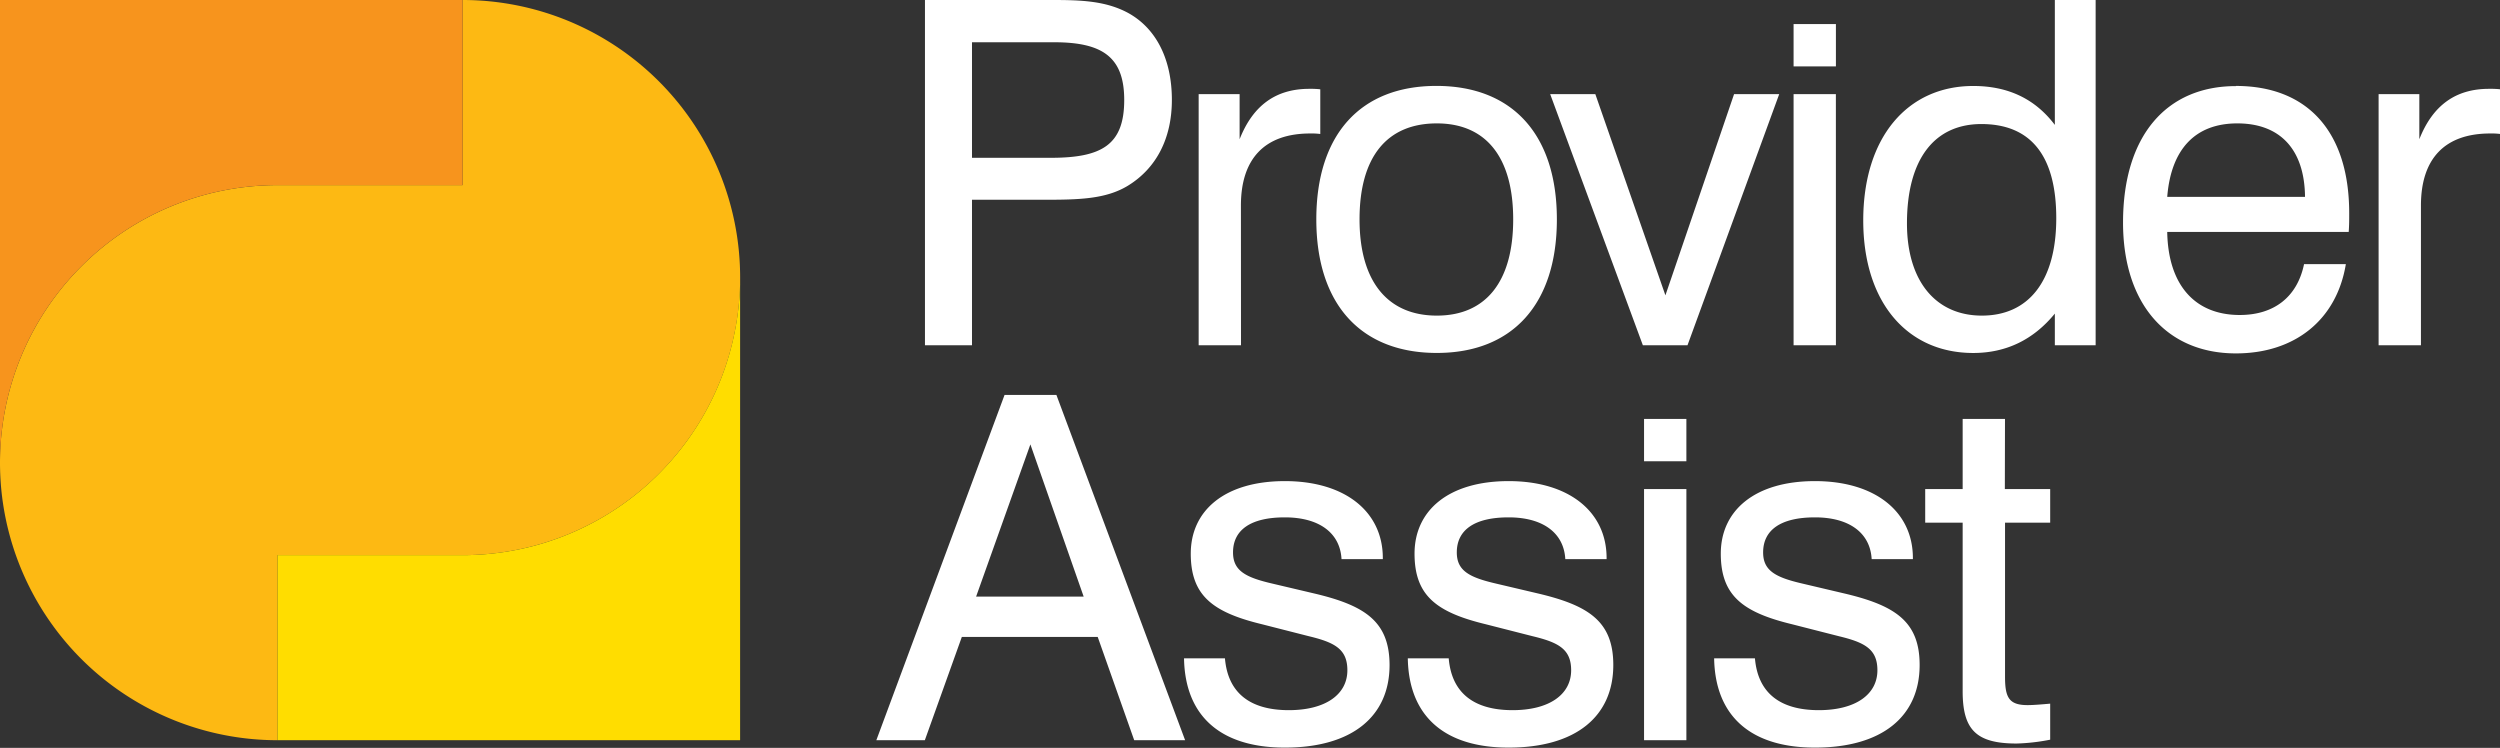
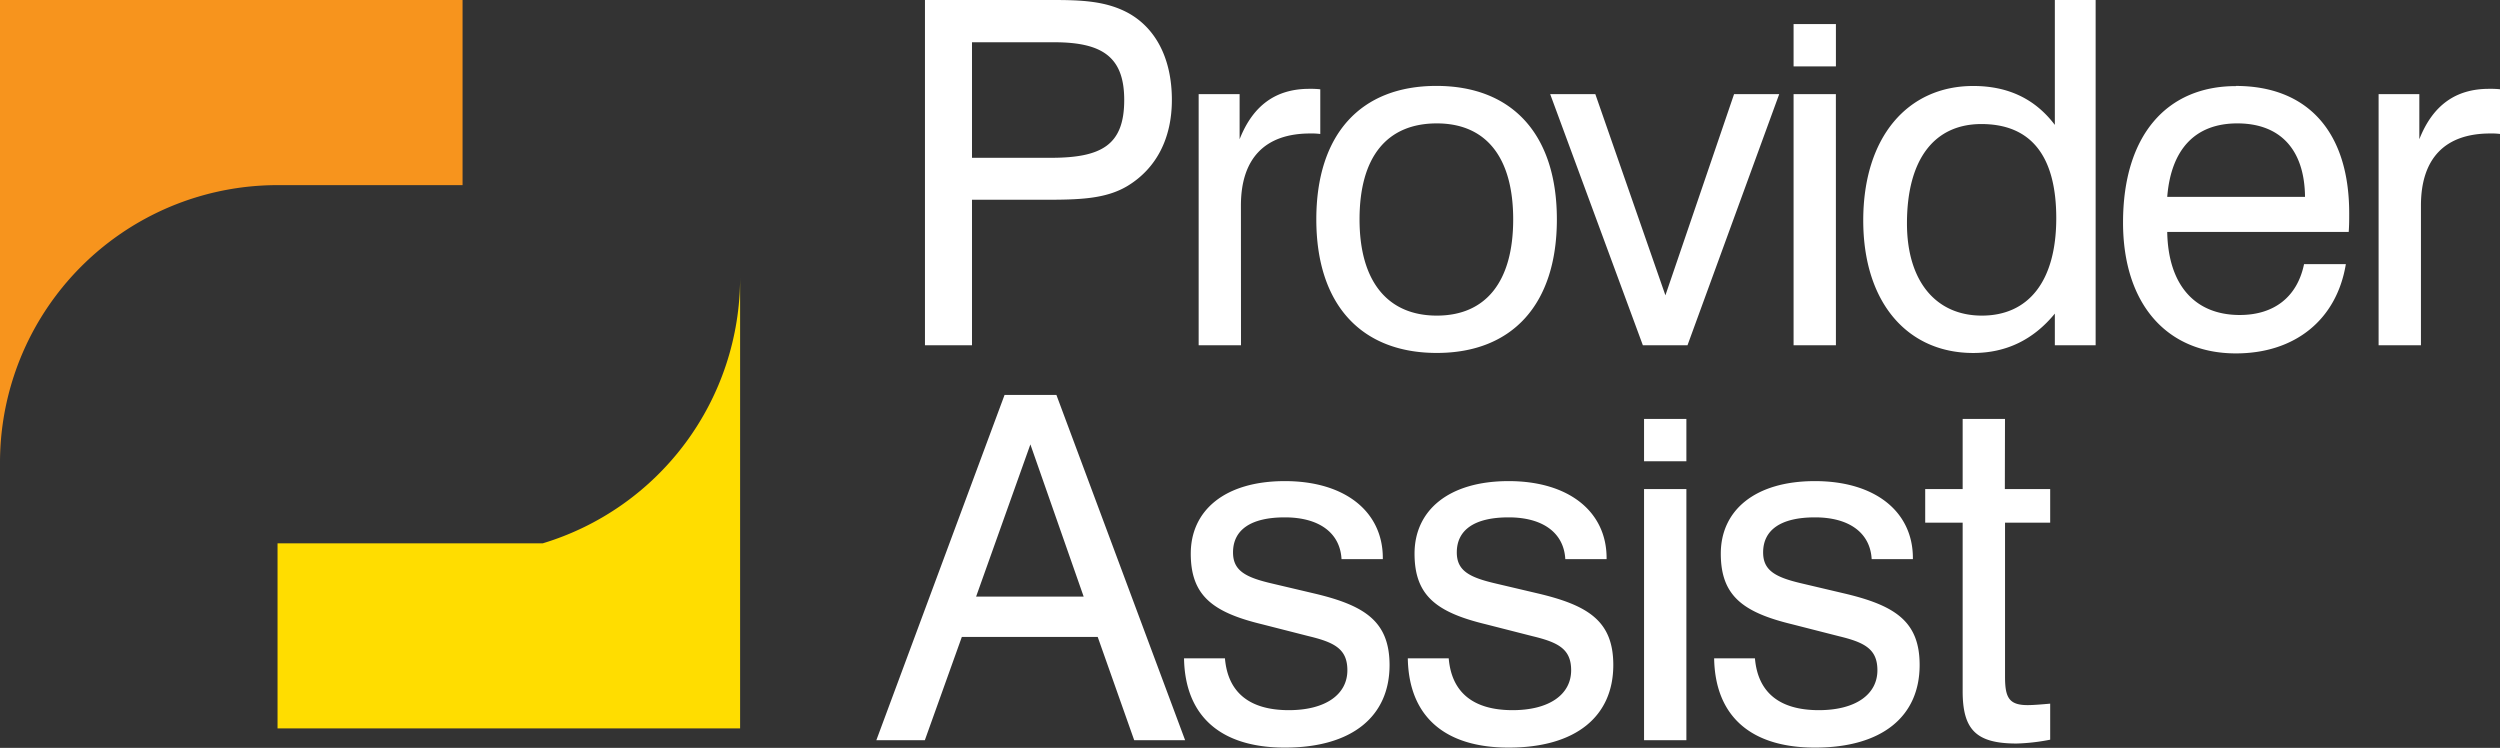
<svg xmlns="http://www.w3.org/2000/svg" id="Layer_1" data-name="Layer 1" viewBox="0 0 649.54 194.3">
  <rect x="0" y="0" width="649.54" height="194.3" fill="#333333" stroke="none" />
  <defs>
    <style>.cls-1{fill:#fdb913;}.cls-2{fill:#f7941d;}.cls-3{fill:#fd0;}.cls-4{fill:#fff;}</style>
  </defs>
-   <path class="cls-1" d="M120.18,0V48.1H72.11a72.11,72.11,0,0,0,0,144.22V144.24h48.07A72.11,72.11,0,1,0,120.18,0Z" />
  <path class="cls-2" d="M51.25,51.18A72.15,72.15,0,0,1,72.11,48.1h48.07V0H0V120.21A72.12,72.12,0,0,1,51.25,51.18Z" />
-   <path class="cls-3" d="M141,141.17a72.24,72.24,0,0,1-20.86,3.07H72.11v48.08H192.29V72.14A72.14,72.14,0,0,1,141,141.17Z" />
+   <path class="cls-3" d="M141,141.17H72.11v48.08H192.29V72.14A72.14,72.14,0,0,1,141,141.17Z" />
  <path class="cls-4" d="M477,6.25H466v11h11ZM427.15,119.84h11v-11h-11ZM252.54,51.9H271c9.23,0,16.22-.13,22-3.62,7.36-4.49,11.47-12.22,11.47-22.33,0-10.6-4.11-18.59-11.35-22.58C287.35.25,281,0,273.38,0H240.32V89.7h12.22Zm0-40.92h21.34c12.6,0,18.21,3.87,18.21,15C292.09,37.68,286.23,41,273,41H252.54ZM322.41,53.4c0-12.23,6.24-18.72,18-18.72a17.76,17.76,0,0,1,2.62.13V23.2a23,23,0,0,0-2.87-.12c-8.61,0-14.6,4.24-18.09,13.1V24.45H311.43V89.7h11Zm50.9,38.3C392.9,91.7,404.5,79.1,404.5,57s-11.6-34.68-31.31-34.68S342,34.93,342,57,353.6,91.7,373.31,91.7Zm0-59.64c12.73,0,19.84,8.73,19.84,24.95S386,82,373.31,82,353.23,73.23,353.23,57,360.34,32.06,373.31,32.06Zm77.23-7.61L432.7,76.73,414.49,24.45H402.76L426.84,89.7h11.6l23.83-65.25Zm26.45,0H466V89.7h11Zm56.89,8c-5.11-6.74-12.1-10.11-21.21-10.11-17,0-28.57,13.23-28.57,34.93,0,21.34,11.48,34.44,28.57,34.44,8.48,0,15.59-3.37,21.21-10.23V89.7h10.6V0h-10.6ZM514.92,82c-12,0-19.46-9-19.46-23.95,0-16.84,7.23-25.82,19.33-25.82,12.85,0,19.46,8.23,19.46,24.45C534.25,73.11,527,82,514.92,82Zm66-59.63c-18,0-29.32,12.85-29.32,35.43C551.6,79,563,91.82,580.92,91.82c15.34,0,26.19-8.73,28.57-23.2H598.63c-1.75,8.48-7.73,13.22-16.71,13.22-11.61,0-18.6-7.74-18.84-21.58h47.15c.13-1.62.13-3.25.13-4.87C610.36,34.18,599.5,22.33,580.92,22.33ZM563.08,51.15c1-12.48,7.36-19.09,18.21-19.09,11.1,0,17.47,6.74,17.59,19.09Zm83.59-28.07c-8.61,0-14.6,4.24-18.09,13.1V24.45H618V89.7h11V53.4c0-12.23,6.24-18.72,18-18.72a17.76,17.76,0,0,1,2.62.13V23.2A23,23,0,0,0,646.67,23.08ZM261,102.61l-33.31,89.7h12.6l9.61-26.83h35.3l9.48,26.83h13.23l-33.44-89.7ZM253.61,155l14.1-39.54L281.55,155Zm87.58-.87-10.6-2.5c-7-1.62-10.23-3.36-10.23-8.1,0-5.87,4.61-9.11,13.47-9.11s14.35,4,14.72,10.85h10.73V145c0-12.11-9.86-20-25.45-20s-24.45,7.61-24.45,18.84c0,10.85,5.61,15.22,18.46,18.34l12.23,3.12c6.74,1.62,10,3.37,10,8.85,0,6.24-5.61,10.36-15.22,10.36-10.23,0-15.85-4.62-16.59-13.47H307.63c.25,15,9.48,23.2,26.2,23.2,17.47,0,27.2-8.11,27.2-21.46C361,161.37,354.54,157.25,341.19,154.13Zm58.14,0-10.61-2.5c-7-1.62-10.22-3.36-10.22-8.1,0-5.87,4.61-9.11,13.47-9.11s14.35,4,14.72,10.85h10.73V145c0-12.11-9.86-20-25.45-20s-24.45,7.61-24.45,18.84c0,10.85,5.61,15.22,18.46,18.34l12.23,3.12c6.73,1.62,10,3.37,10,8.85,0,6.24-5.62,10.36-15.22,10.36-10.23,0-15.85-4.62-16.59-13.47H365.77c.25,15,9.48,23.2,26.2,23.2,17.47,0,27.19-8.11,27.19-21.46C419.16,161.37,412.68,157.25,399.33,154.13Zm27.82,38.18h11V127.06h-11Zm51.78-38.18-10.61-2.5c-7-1.62-10.23-3.36-10.23-8.1,0-5.87,4.62-9.11,13.48-9.11s14.34,4,14.72,10.85H497V145c0-12.11-9.86-20-25.45-20s-24.46,7.61-24.46,18.84c0,10.85,5.62,15.22,18.47,18.34l12.22,3.12c6.74,1.62,10,3.37,10,8.85,0,6.24-5.62,10.36-15.23,10.36-10.23,0-15.84-4.62-16.59-13.47h-10.6c.25,15,9.48,23.2,26.2,23.2,17.46,0,27.19-8.11,27.19-21.46C498.76,161.37,492.28,157.25,478.93,154.13Zm42-45.29h-11v18.22h-9.73v8.73h9.73v43.79c0,10,3.49,13.6,14,13.6a51,51,0,0,0,8.74-1v-9.36c-2.75.25-4.62.38-5.87.38-4.86,0-5.86-2-5.86-7.36V135.79h11.73v-8.73H520.89Z" />
</svg>